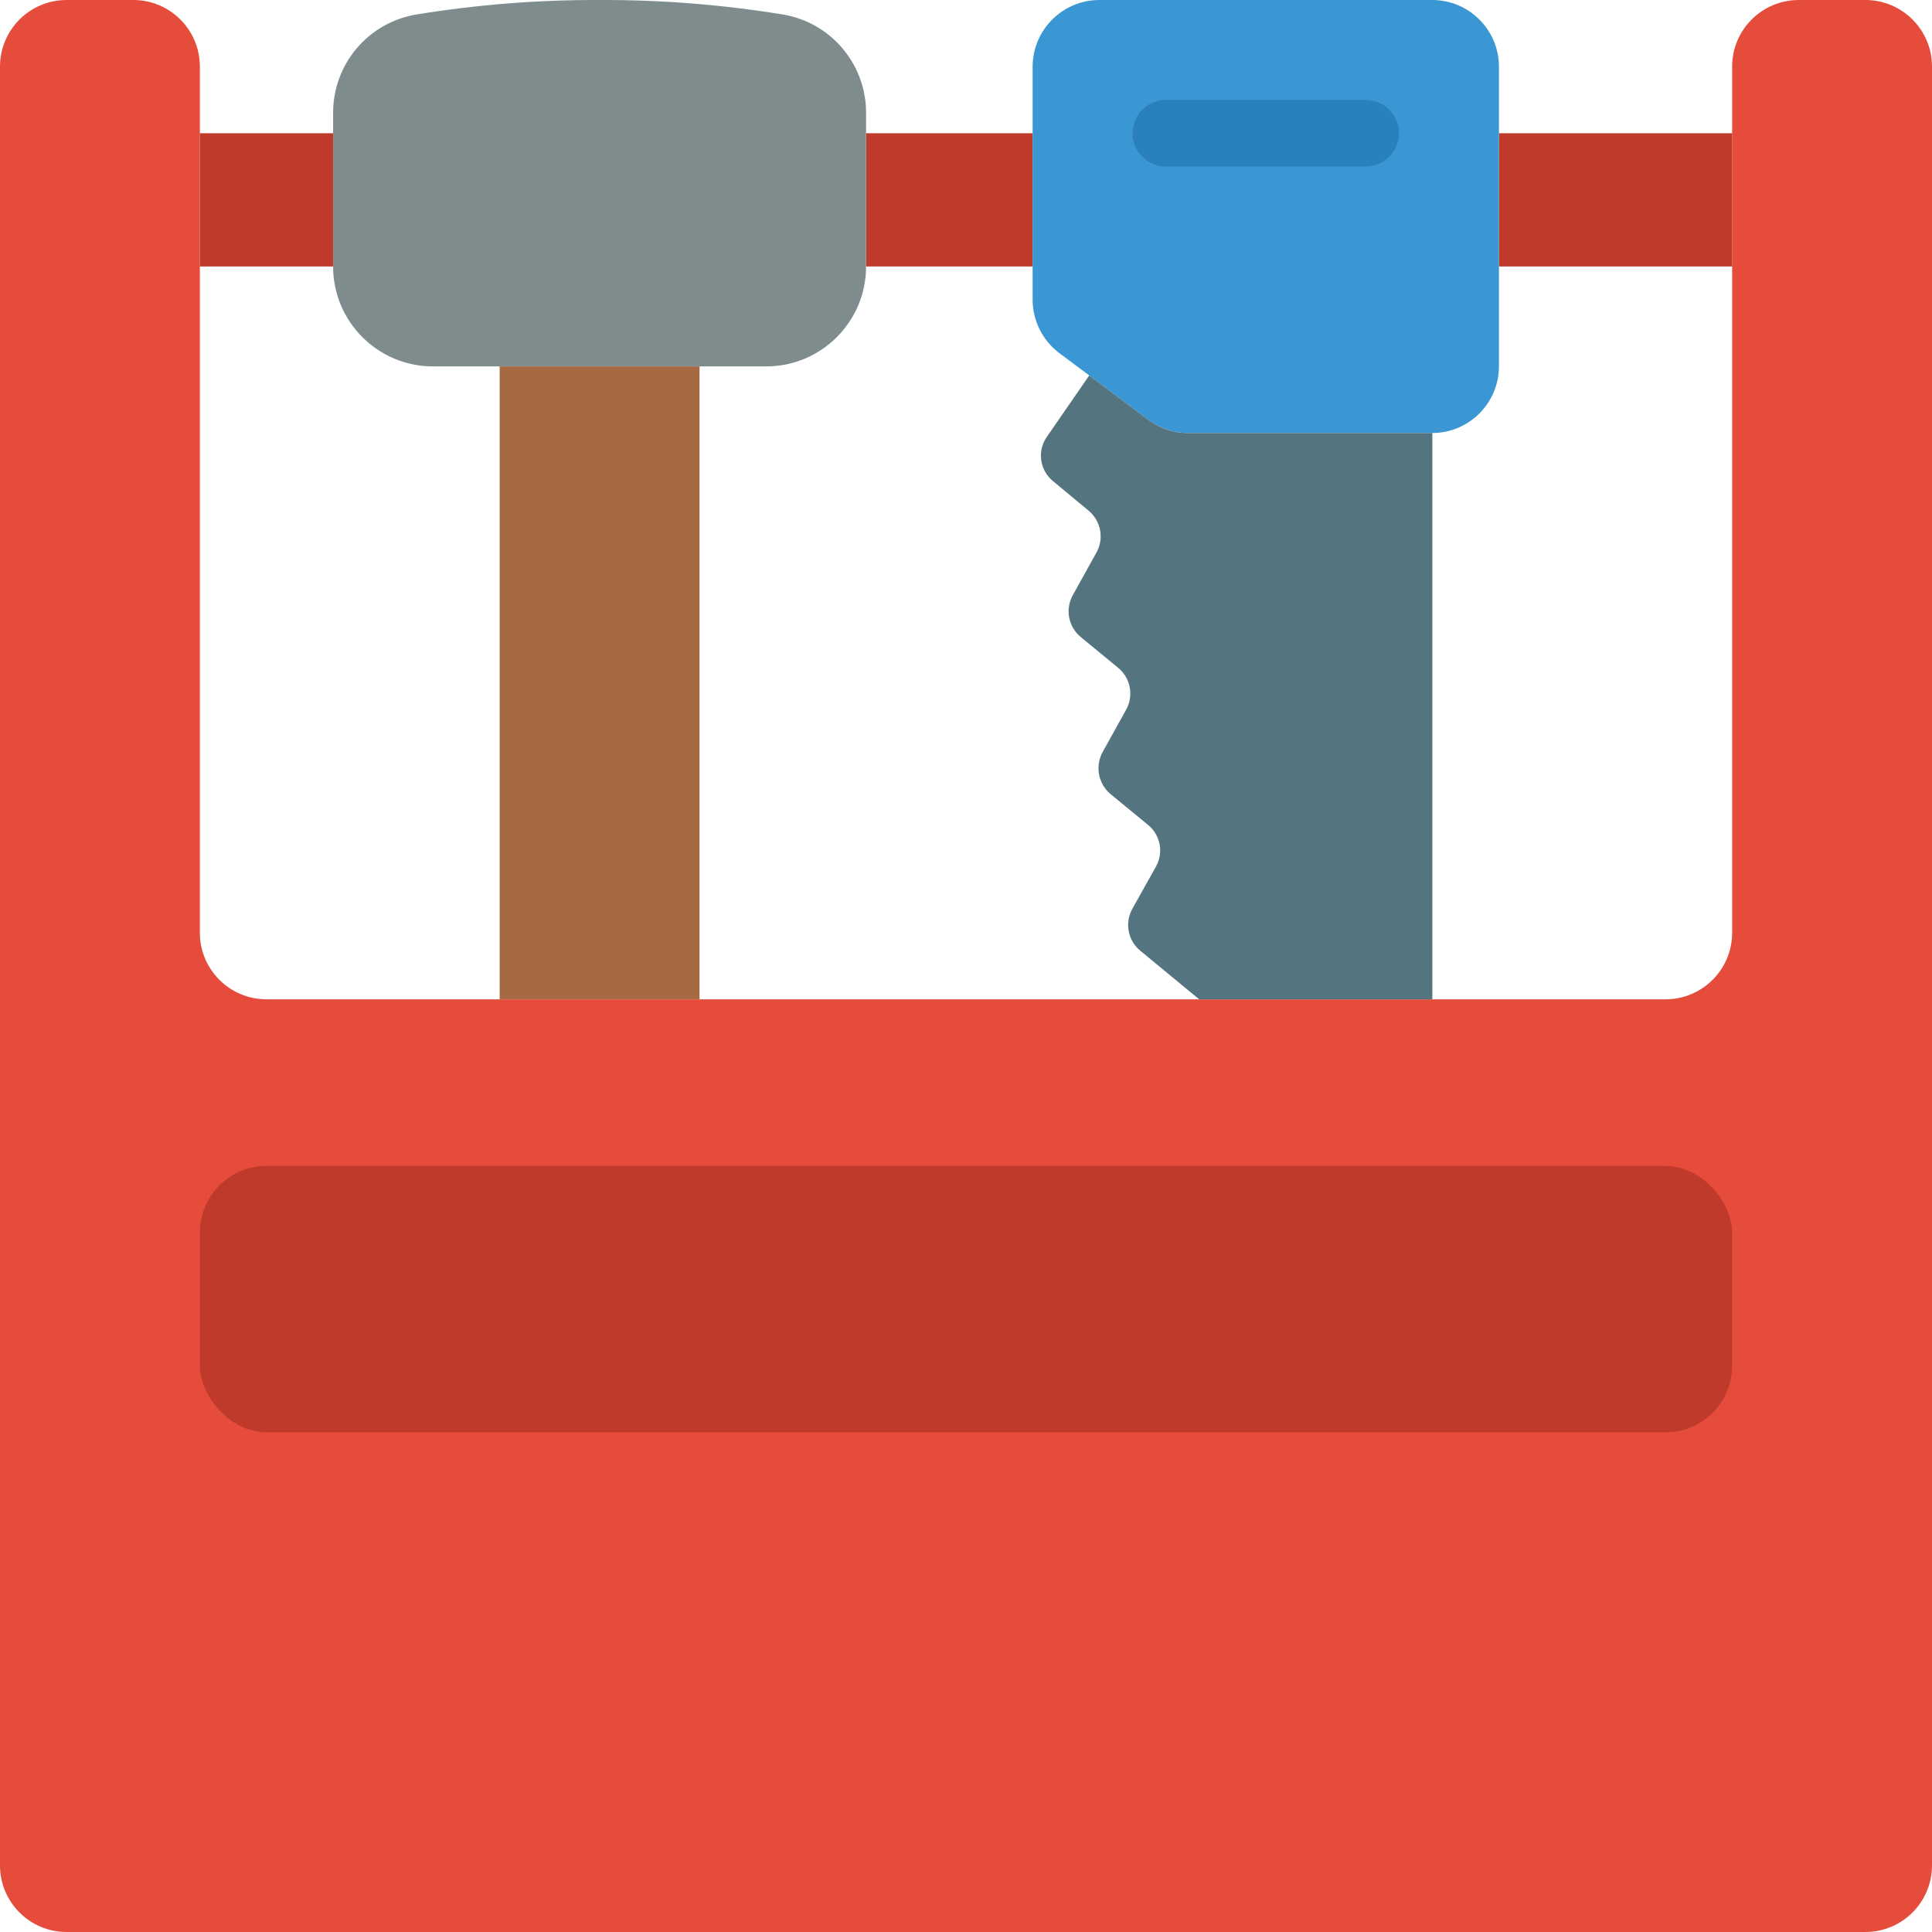
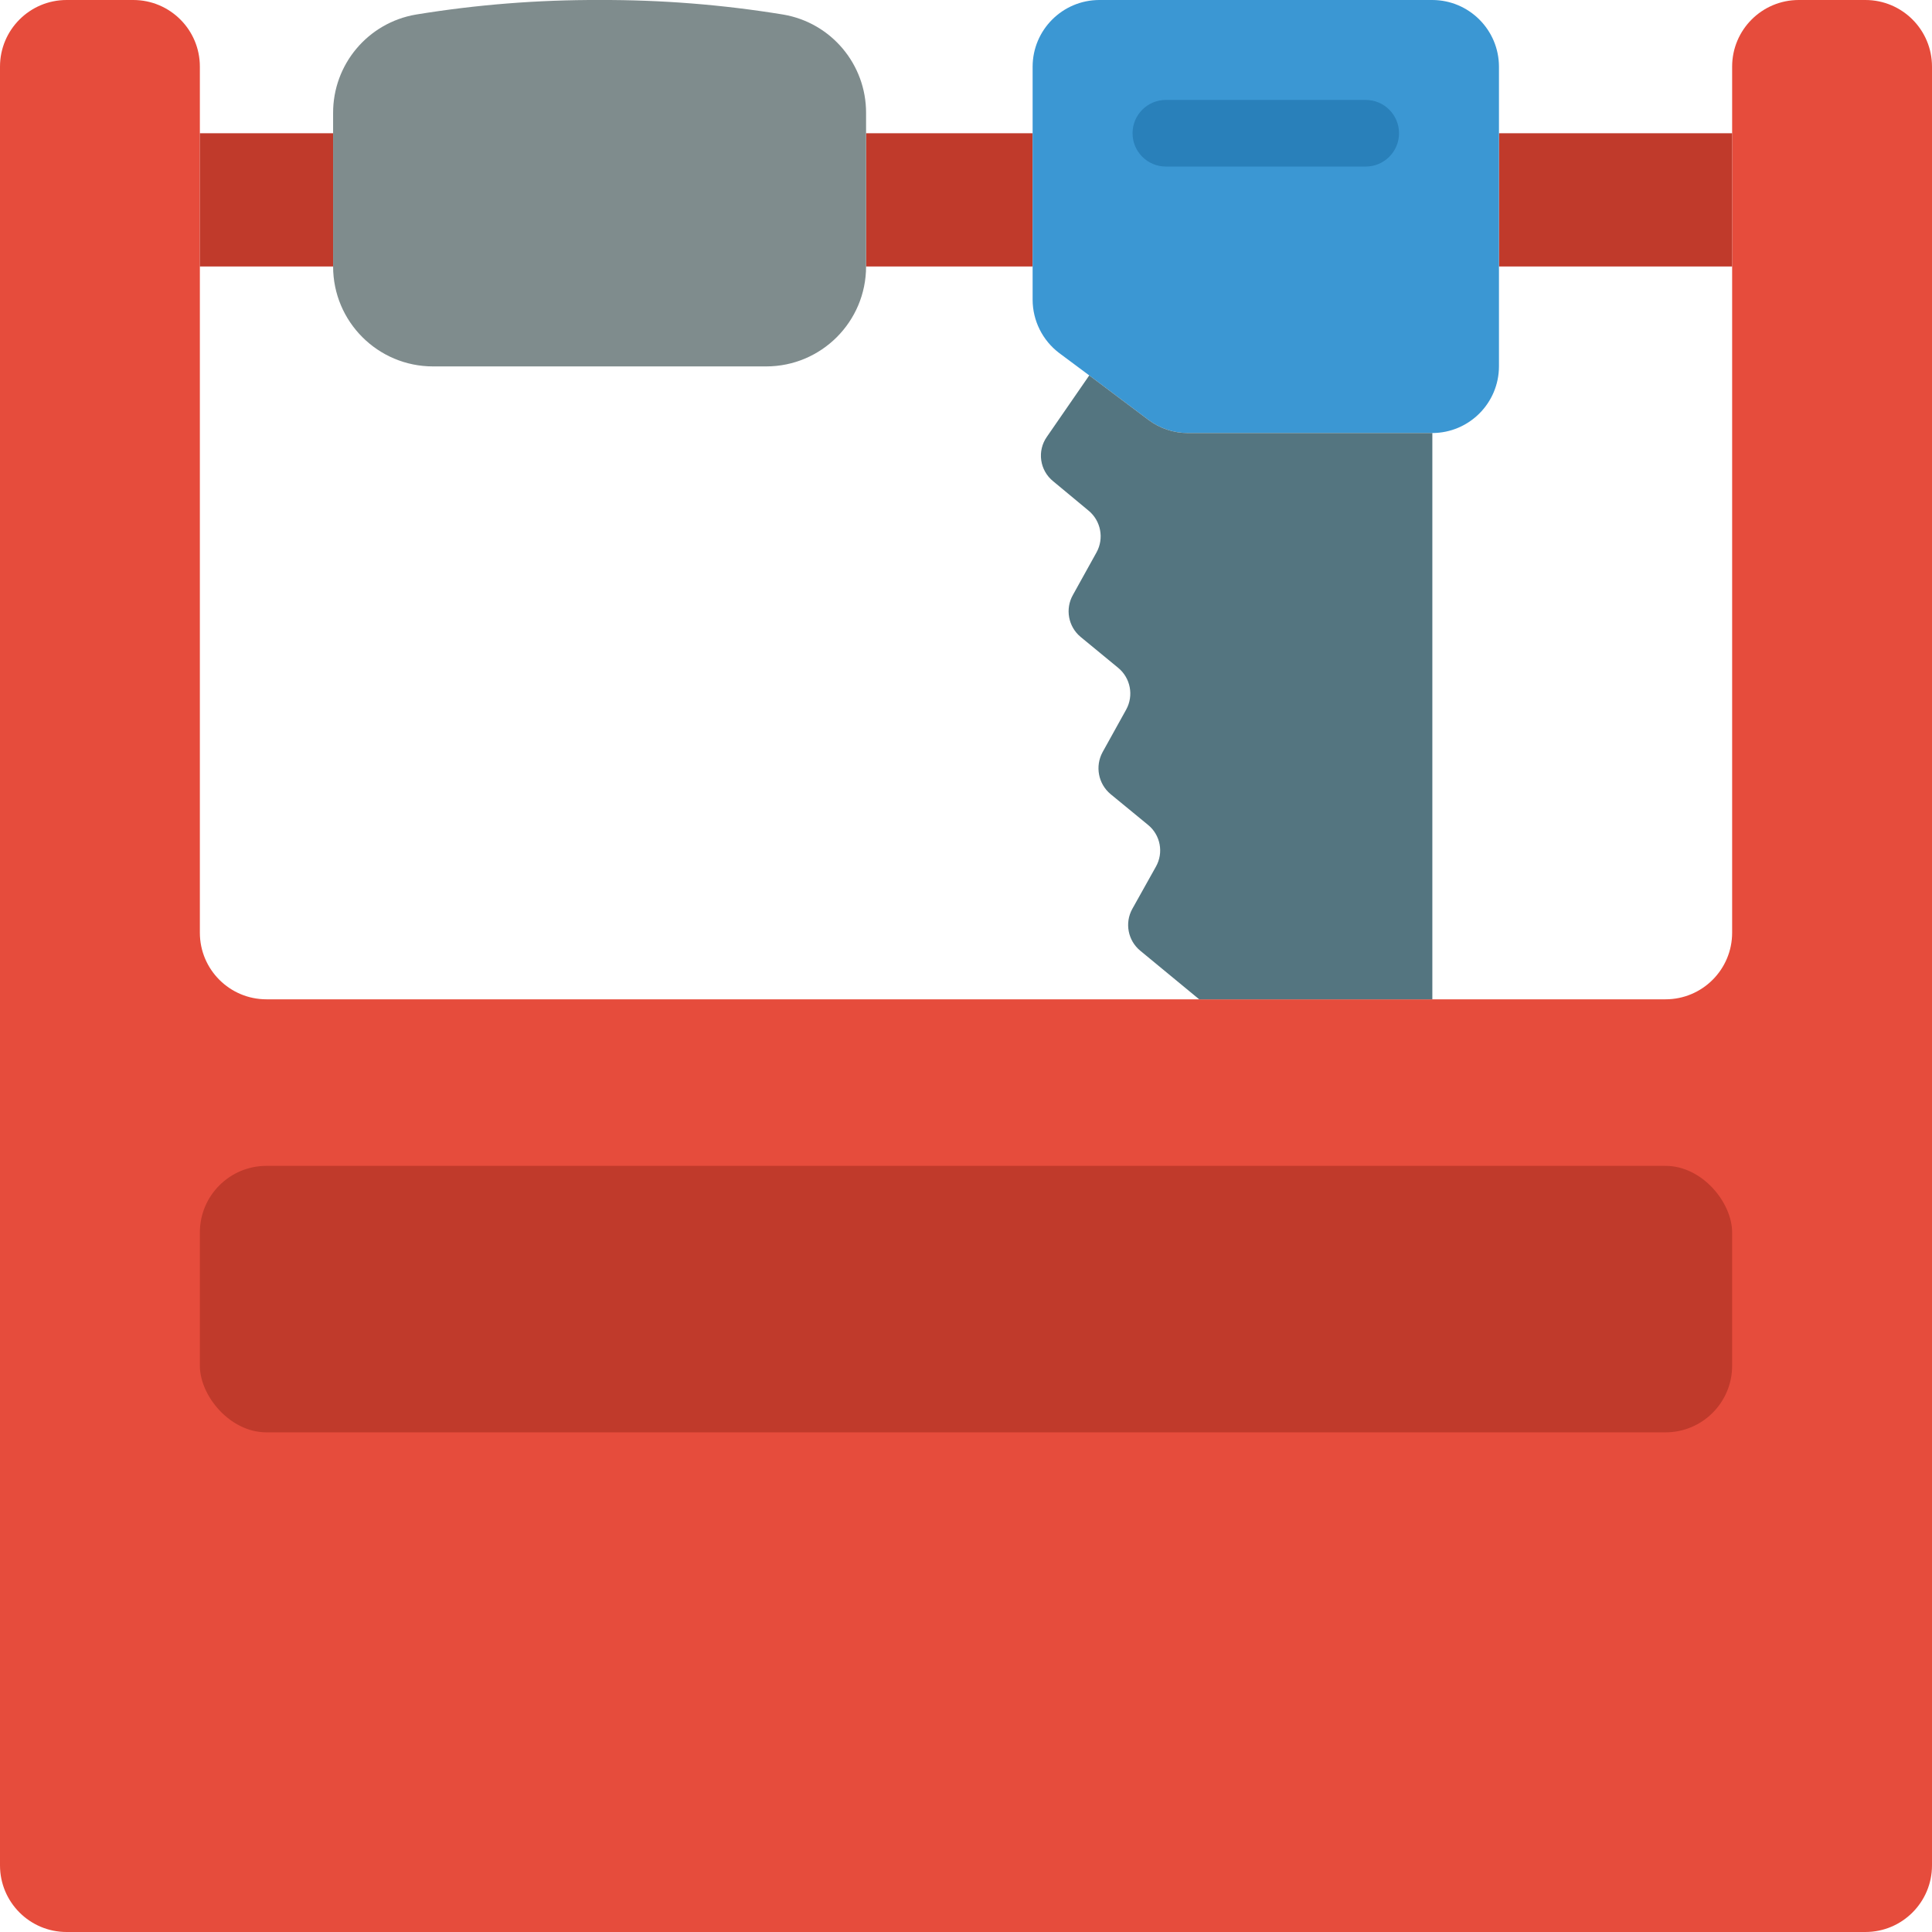
<svg xmlns="http://www.w3.org/2000/svg" height="512" viewBox="0 0 58 58" width="512">
  <g id="Page-1" fill="none" fill-rule="evenodd">
    <g id="045---Toolbox">
      <path id="Path" d="m58 2v54c0 1.105-.895 2-2 2h-54c-1.105 0-2-.895-2-2v-54c0-1.105.895-2 2-2h2c1.105 0 2 .895 2 2v26c0 1.105.895 2 2 2h42c1.105 0 2-.895 2-2v-26c0-1.105.895-2 2-2h2c1.105 0 2 .895 2 2z" fill="#e64c3c" />
      <g fill="#c03a2b">
        <path id="Rectangle" d="m6 4h4v4h-4z" />
-         <path id="Rectangle" d="m45 4h7v4h-7z" />
+         <path id="Rectangle" d="m45 4h7v4h-7" />
        <path id="Rectangle" d="m26 4h5v4h-5z" />
        <rect id="Rectangle" height="8" rx="2" width="46" x="6" y="35" />
      </g>
      <path id="Path" d="m26 3.394v4.606c0 1.657-1.343 3-3 3h-10c-1.657 0-3-1.343-3-3v-4.606c-.005-1.461 1.047-2.712 2.487-2.957 1.822-.298 3.666-.444 5.513-.437 1.847-.007 3.691.139 5.513.437 1.44.245 2.492 1.496 2.487 2.957z" fill="#7f8c8d" />
-       <path id="Rectangle" d="m15 11h6v19h-6z" fill="#a56a43" />
      <path id="Path" d="m45 2v9c-.003 1.103-.897 1.997-2 2h-7.33c-.433.002-.855-.138-1.2-.4l-1.77-1.33-.9-.67c-.502-.379-.798-.971-.8-1.6v-7c.003-1.103.897-1.997 2-2h10c1.103.003 1.997.897 2 2z" fill="#3b97d3" />
      <path id="Path" d="m43 13v17h-7l-1.77-1.46c-.369-.305-.47-.83-.24-1.25l.71-1.27c.24-.422.138-.956-.24-1.26l-1.12-.92c-.37-.309-.47-.836-.24-1.26l.71-1.28c.23-.42.129-.945-.24-1.25l-1.13-.93c-.371-.309-.468-.84-.23-1.26l.71-1.28c.23-.42.129-.945-.24-1.25l-1.06-.88c-.408-.326-.492-.914-.19-1.34l1.27-1.84 1.77 1.33c.345.262.767.402 1.2.4z" fill="#547580" />
      <path id="Path" d="m41 5h-6c-.552 0-1-.448-1-1s.448-1 1-1h6c.552 0 1 .448 1 1s-.448 1-1 1z" fill="#2980ba" />
    </g>
  </g>
</svg>